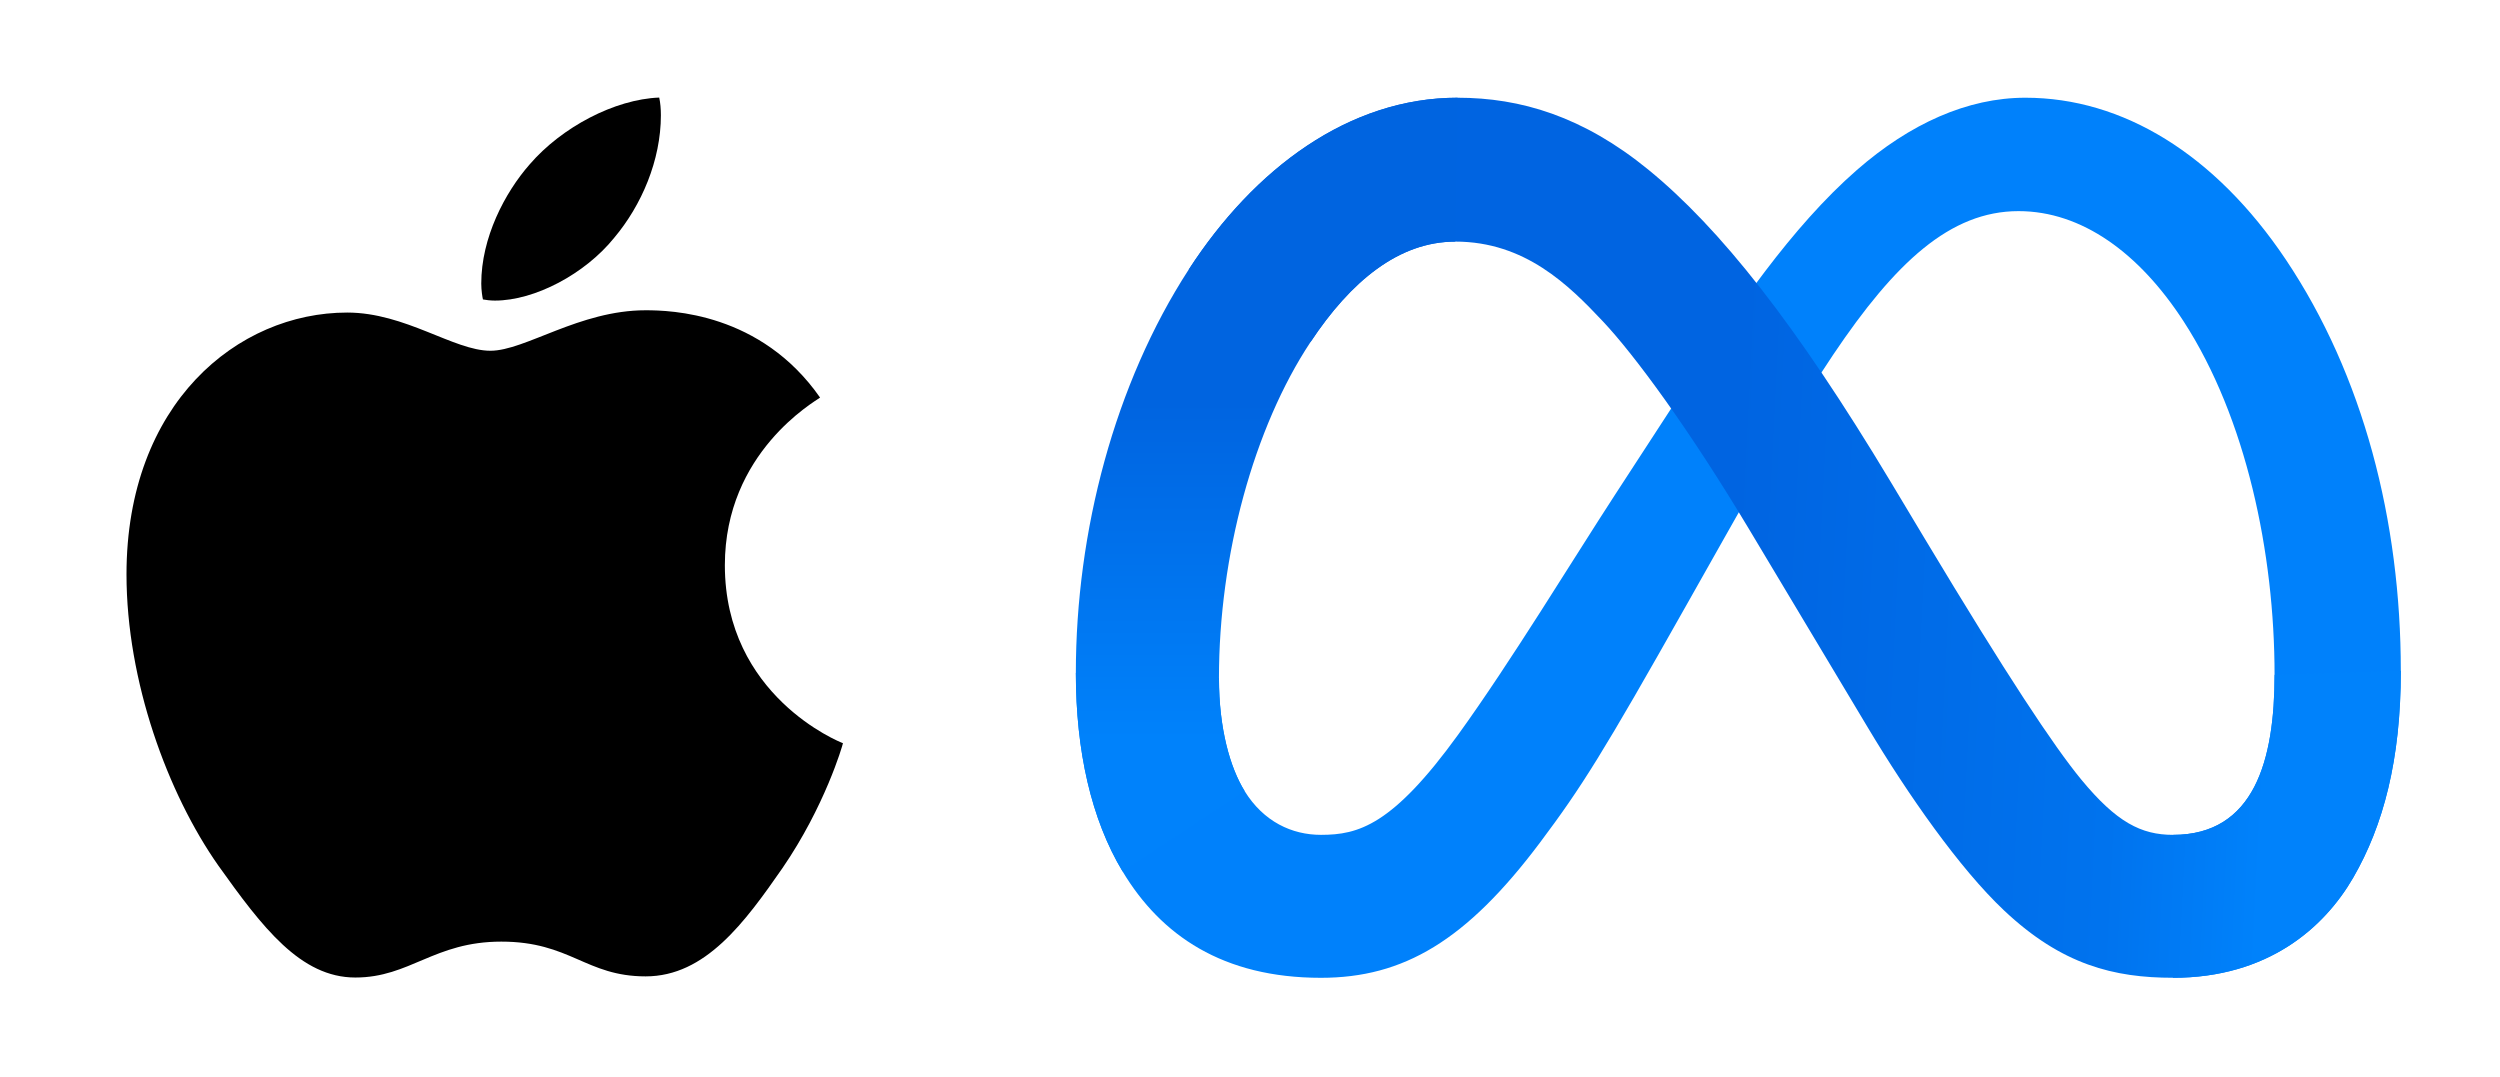
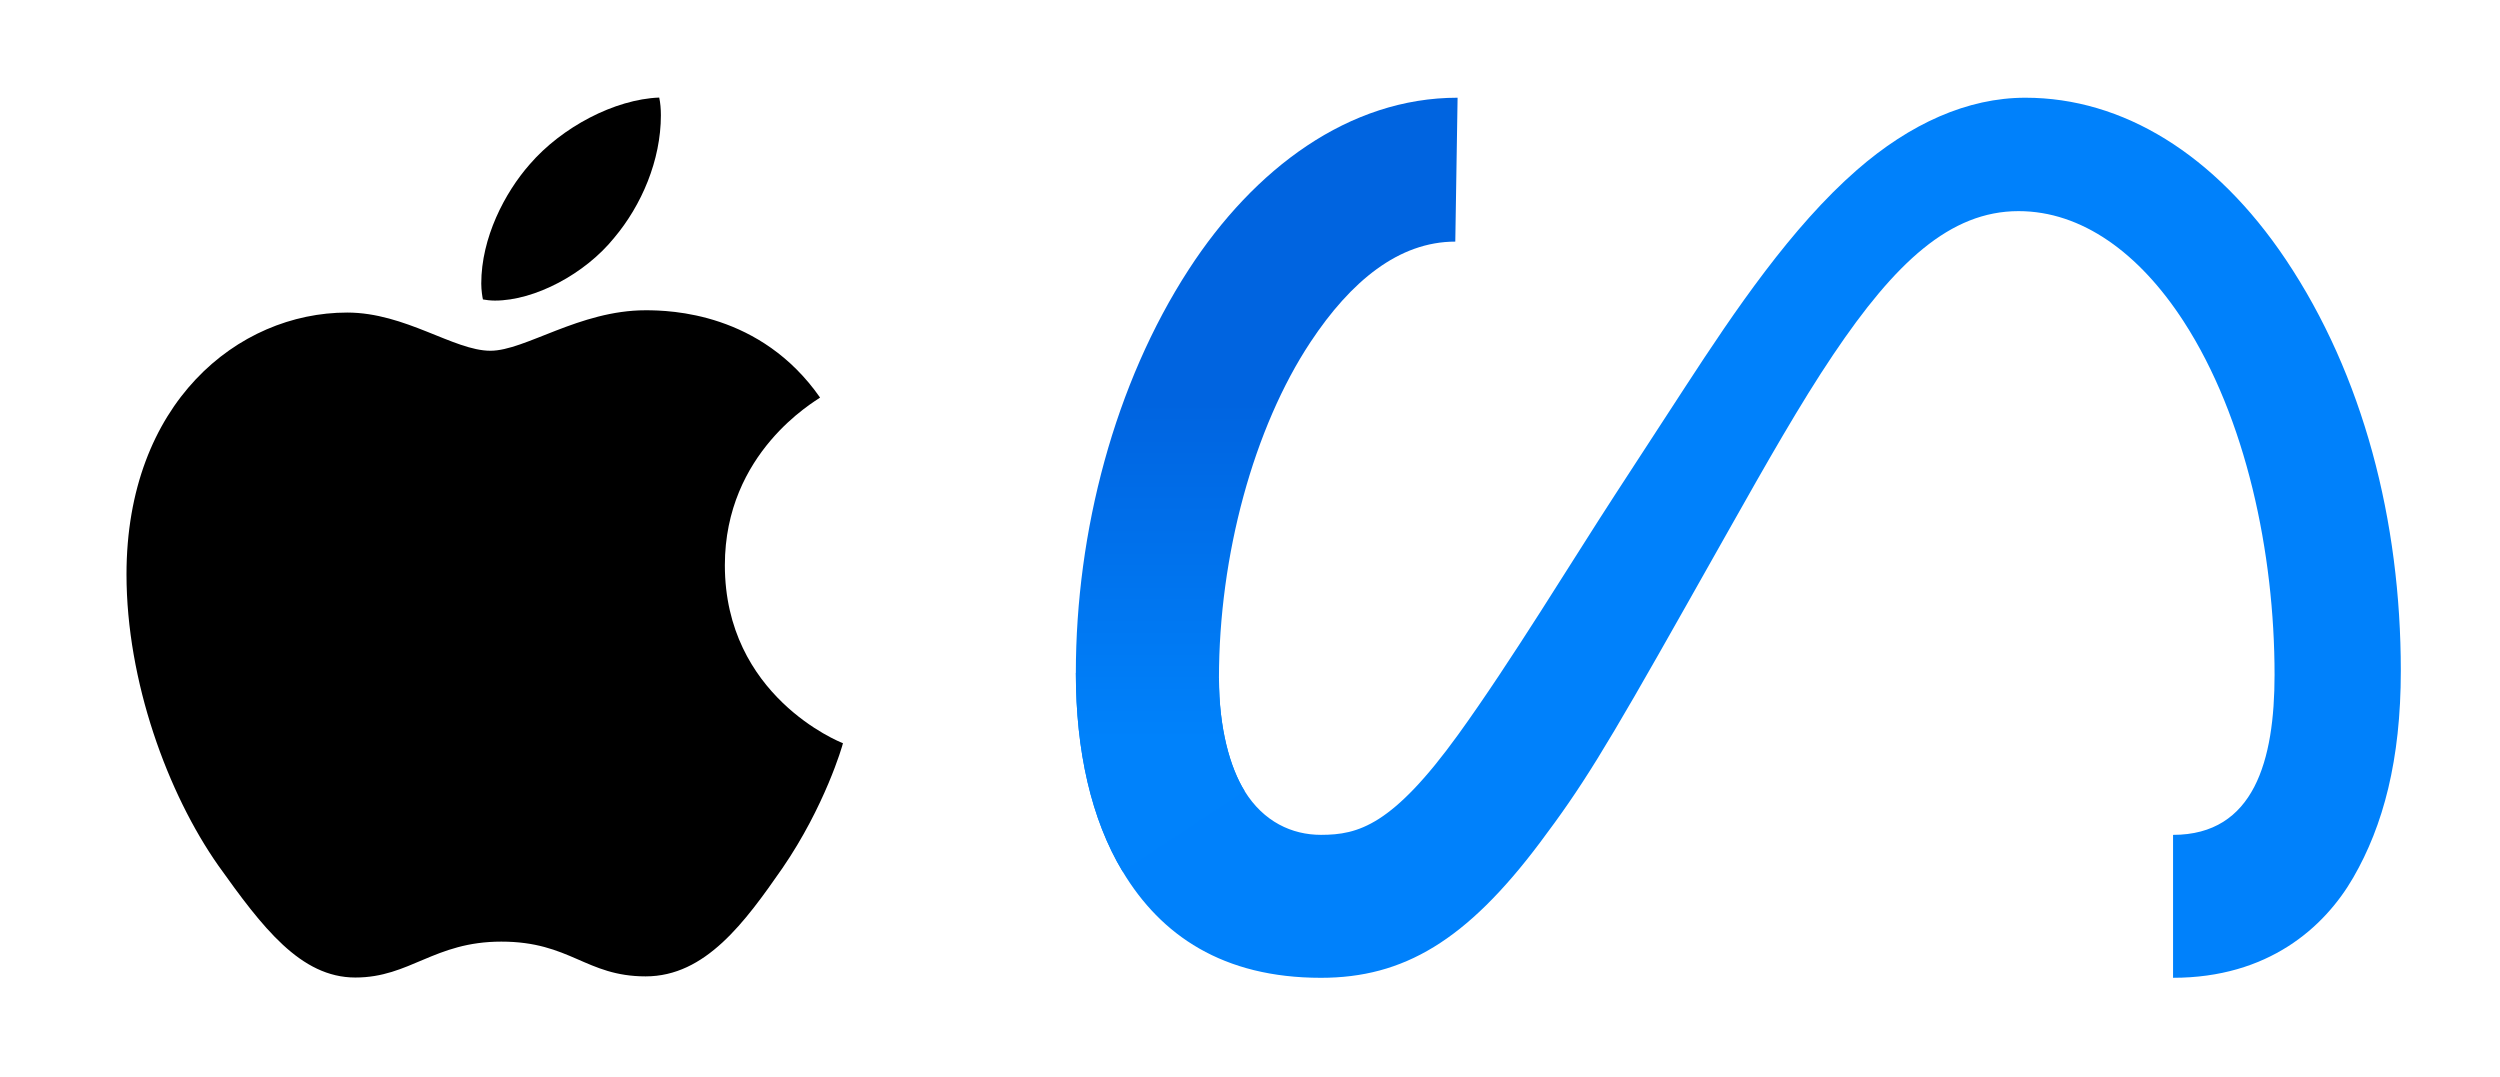
<svg xmlns="http://www.w3.org/2000/svg" xmlns:ns1="http://www.inkscape.org/namespaces/inkscape" xmlns:ns2="http://sodipodi.sourceforge.net/DTD/sodipodi-0.dtd" width="1072" height="462" viewBox="260.124 15.371 283.676 122.439" version="1.1" id="svg1267" ns1:version="1.1.2 (0a00cf5339, 2022-02-04)" ns2:docname="big_tech.svg">
  <ns2:namedview id="namedview1269" pagecolor="#ffffff" bordercolor="#666666" borderopacity="1.0" ns1:pageshadow="2" ns1:pageopacity="0.0" ns1:pagecheckerboard="0" ns1:document-units="mm" showgrid="false" fit-margin-top="100" fit-margin-left="100" fit-margin-right="100" fit-margin-bottom="100" lock-margins="true" units="px" ns1:zoom="0.15092181" ns1:cx="944.19751" ns1:cy="205.40437" ns1:window-width="1836" ns1:window-height="962" ns1:window-x="40" ns1:window-y="74" ns1:window-maximized="1" ns1:current-layer="layer1" />
  <defs id="defs1264">
    <linearGradient id="Grad_Logo1" x1="61" y1="117" x2="259" y2="127" gradientUnits="userSpaceOnUse" gradientTransform="matrix(0.265,0,0,0.265,43.341,94)">
      <stop style="stop-color:#0064e1" offset="0" id="stop972" />
      <stop style="stop-color:#0064e1" offset="0.4" id="stop974" />
      <stop style="stop-color:#0073ee" offset="0.83" id="stop976" />
      <stop style="stop-color:#0082fb" offset="1" id="stop978" />
    </linearGradient>
    <linearGradient id="Grad_Logo2" x1="45" y1="139" x2="45" y2="66" gradientUnits="userSpaceOnUse" gradientTransform="matrix(0.265,0,0,0.265,43.341,94)">
      <stop style="stop-color:#0082fb" offset="0" id="stop981" />
      <stop style="stop-color:#0064e0" offset="1" id="stop983" />
    </linearGradient>
  </defs>
  <g ns1:label="Layer 1" ns1:groupmode="layer" id="layer1" transform="translate(-21.848,2.468)">
    <g id="g1536" transform="matrix(1.979,0,0,1.979,318.249,-162.018)">
      <path id="Logo0" style="fill:#0081fb;stroke-width:0.265" d="m 51.559,127.327 c 0,2.905 0.638,5.136 1.471,6.485 1.093,1.767 2.723,2.516 4.384,2.516 2.143,0 4.104,-0.532 7.882,-5.757 3.027,-4.188 6.593,-10.067 8.993,-13.753 l 4.064,-6.244 c 2.823,-4.337 6.091,-9.157 9.837,-12.425 3.059,-2.667 6.358,-4.149 9.678,-4.149 5.575,0 10.885,3.231 14.949,9.29 4.448,6.636 6.607,14.994 6.607,23.619 0,5.128 -1.011,8.895 -2.731,11.872 -1.662,2.879 -4.9,5.755 -10.348,5.755 v -8.207 c 4.665,0 5.829,-4.286 5.829,-9.192 0,-6.99 -1.63,-14.748 -5.22,-20.291 -2.548,-3.932 -5.85,-6.334 -9.483,-6.334 -3.929,0 -7.091,2.963 -10.644,8.247 -1.889,2.807 -3.829,6.228 -6.006,10.089 l -2.397,4.247 c -4.815,8.538 -6.035,10.483 -8.443,13.692 -4.22,5.62 -7.824,7.75 -12.568,7.75 -5.628,0 -9.186,-2.437 -11.39,-6.109 -1.799,-2.992 -2.683,-6.919 -2.683,-11.393 z" />
-       <path id="Logo1" style="fill:url(#Grad_Logo1);stroke-width:0.265" d="m 49.821,103.869 c 3.768,-5.808 9.205,-9.869 15.441,-9.869 3.612,0 7.202,1.069 10.951,4.13 4.101,3.347 8.472,8.858 13.925,17.941 l 1.955,3.26 c 4.72,7.863 7.406,11.909 8.977,13.817 2.021,2.45 3.437,3.18 5.276,3.18 4.665,0 5.829,-4.286 5.829,-9.192 l 7.25,-0.228 c 0,5.128 -1.011,8.895 -2.731,11.872 -1.662,2.879 -4.9,5.755 -10.348,5.755 -3.387,0 -6.387,-0.736 -9.705,-3.866 -2.551,-2.402 -5.532,-6.67 -7.826,-10.507 l -6.824,-11.398 c -3.424,-5.72 -6.564,-9.985 -8.382,-11.917 -1.955,-2.077 -4.469,-4.585 -8.48,-4.585 -3.246,0 -6.003,2.278 -8.311,5.763 z" />
      <path id="Logo2" style="fill:url(#Grad_Logo2);stroke-width:0.265" d="m 65.129,102.263 c -3.246,0 -6.003,2.278 -8.311,5.763 -3.262,4.924 -5.26,12.258 -5.26,19.301 0,2.905 0.638,5.136 1.471,6.485 l -7.006,4.614 c -1.799,-2.992 -2.683,-6.919 -2.683,-11.393 0,-8.136 2.233,-16.616 6.48,-23.164 3.768,-5.808 9.205,-9.869 15.441,-9.869 z" />
    </g>
    <g fill="none" fill-rule="evenodd" id="g1491" transform="matrix(0.392,0,0,0.392,170.879,23.818)">
      <path d="m 221.503,210.324 c -105.235,50.083 -170.545,8.18 -212.352,-17.271 -2.587,-1.604 -6.984,0.375 -3.169,4.757 13.928,16.888 59.573,57.593 119.153,57.593 59.621,0 95.09,-32.532 99.527,-38.207 4.407,-5.627 1.294,-8.731 -3.16,-6.872 z m 29.555,-16.322 c -2.826,-3.68 -17.184,-4.366 -26.22,-3.256 -9.05,1.078 -22.634,6.609 -21.453,9.93 0.606,1.244 1.843,0.686 8.06,0.127 6.234,-0.622 23.698,-2.826 27.337,1.931 3.656,4.79 -5.57,27.608 -7.255,31.288 -1.628,3.68 0.622,4.629 3.68,2.178 3.016,-2.45 8.476,-8.795 12.14,-17.774 3.639,-9.028 5.858,-21.622 3.71,-24.424 z" fill="#ff9900" fill-rule="nonzero" id="path1483" />
      <path d="m 150.744,108.13 c 0,13.141 0.332,24.1 -6.31,35.77 -5.361,9.489 -13.853,15.324 -23.341,15.324 -12.952,0 -20.495,-9.868 -20.495,-24.432 0,-28.75 25.76,-33.968 50.146,-33.968 z m 34.015,82.216 c -2.23,1.992 -5.456,2.135 -7.97,0.806 -11.196,-9.298 -13.189,-13.615 -19.356,-22.487 -18.502,18.882 -31.596,24.527 -55.601,24.527 -28.37,0 -50.478,-17.506 -50.478,-52.565 0,-27.373 14.85,-46.018 35.96,-55.126 18.313,-8.066 43.884,-9.489 63.43,-11.718 v -4.365 c 0,-8.018 0.616,-17.506 -4.08,-24.432 -4.128,-6.215 -12.003,-8.777 -18.93,-8.777 -12.856,0 -24.337,6.594 -27.136,20.257 -0.57,3.037 -2.799,6.026 -5.835,6.168 L 62.028,59.124 C 59.277,58.506 56.241,56.277 57,52.054 64.543,12.394 100.36,0.438 132.43,0.438 c 16.415,0 37.858,4.365 50.81,16.795 16.415,15.323 14.849,35.77 14.849,58.02 v 52.565 c 0,15.798 6.547,22.724 12.714,31.264 2.182,3.036 2.657,6.69 -0.095,8.966 -6.879,5.74 -19.119,16.415 -25.855,22.393 l -0.095,-0.095" fill="#000000" id="path1485" />
      <path d="m 221.503,210.324 c -105.235,50.083 -170.545,8.18 -212.352,-17.271 -2.587,-1.604 -6.984,0.375 -3.169,4.757 13.928,16.888 59.573,57.593 119.153,57.593 59.621,0 95.09,-32.532 99.527,-38.207 4.407,-5.627 1.294,-8.731 -3.16,-6.872 z m 29.555,-16.322 c -2.826,-3.68 -17.184,-4.366 -26.22,-3.256 -9.05,1.078 -22.634,6.609 -21.453,9.93 0.606,1.244 1.843,0.686 8.06,0.127 6.234,-0.622 23.698,-2.826 27.337,1.931 3.656,4.79 -5.57,27.608 -7.255,31.288 -1.628,3.68 0.622,4.629 3.68,2.178 3.016,-2.45 8.476,-8.795 12.14,-17.774 3.639,-9.028 5.858,-21.622 3.71,-24.424 z" fill="#ff9900" fill-rule="nonzero" id="path1487" />
-       <path d="m 150.744,108.13 c 0,13.141 0.332,24.1 -6.31,35.77 -5.361,9.489 -13.853,15.324 -23.341,15.324 -12.952,0 -20.495,-9.868 -20.495,-24.432 0,-28.75 25.76,-33.968 50.146,-33.968 z m 34.015,82.216 c -2.23,1.992 -5.456,2.135 -7.97,0.806 -11.196,-9.298 -13.189,-13.615 -19.356,-22.487 -18.502,18.882 -31.596,24.527 -55.601,24.527 -28.37,0 -50.478,-17.506 -50.478,-52.565 0,-27.373 14.85,-46.018 35.96,-55.126 18.313,-8.066 43.884,-9.489 63.43,-11.718 v -4.365 c 0,-8.018 0.616,-17.506 -4.08,-24.432 -4.128,-6.215 -12.003,-8.777 -18.93,-8.777 -12.856,0 -24.337,6.594 -27.136,20.257 -0.57,3.037 -2.799,6.026 -5.835,6.168 L 62.028,59.124 C 59.277,58.506 56.241,56.277 57,52.054 64.543,12.394 100.36,0.438 132.43,0.438 c 16.415,0 37.858,4.365 50.81,16.795 16.415,15.323 14.849,35.77 14.849,58.02 v 52.565 c 0,15.798 6.547,22.724 12.714,31.264 2.182,3.036 2.657,6.69 -0.095,8.966 -6.879,5.74 -19.119,16.415 -25.855,22.393 l -0.095,-0.095" fill="#000000" id="path1489" />
+       <path d="m 150.744,108.13 c 0,13.141 0.332,24.1 -6.31,35.77 -5.361,9.489 -13.853,15.324 -23.341,15.324 -12.952,0 -20.495,-9.868 -20.495,-24.432 0,-28.75 25.76,-33.968 50.146,-33.968 z m 34.015,82.216 c -2.23,1.992 -5.456,2.135 -7.97,0.806 -11.196,-9.298 -13.189,-13.615 -19.356,-22.487 -18.502,18.882 -31.596,24.527 -55.601,24.527 -28.37,0 -50.478,-17.506 -50.478,-52.565 0,-27.373 14.85,-46.018 35.96,-55.126 18.313,-8.066 43.884,-9.489 63.43,-11.718 v -4.365 c 0,-8.018 0.616,-17.506 -4.08,-24.432 -4.128,-6.215 -12.003,-8.777 -18.93,-8.777 -12.856,0 -24.337,6.594 -27.136,20.257 -0.57,3.037 -2.799,6.026 -5.835,6.168 L 62.028,59.124 C 59.277,58.506 56.241,56.277 57,52.054 64.543,12.394 100.36,0.438 132.43,0.438 c 16.415,0 37.858,4.365 50.81,16.795 16.415,15.323 14.849,35.77 14.849,58.02 c 0,15.798 6.547,22.724 12.714,31.264 2.182,3.036 2.657,6.69 -0.095,8.966 -6.879,5.74 -19.119,16.415 -25.855,22.393 l -0.095,-0.095" fill="#000000" id="path1489" />
    </g>
    <path d="m 374.954,58.083 c -0.58,0.45 -10.821,6.221 -10.821,19.052 0,14.841 13.031,20.092 13.421,20.222 -0.06,0.32 -2.07,7.191 -6.871,14.191 -4.28,6.161 -8.751,12.311 -15.552,12.311 -6.801,0 -8.551,-3.95 -16.402,-3.95 -7.651,0 -10.371,4.08 -16.592,4.08 -6.221,0 -10.561,-5.701 -15.552,-12.701 -5.781,-8.221 -10.451,-20.992 -10.451,-33.113 0,-19.442 12.641,-29.753 25.082,-29.753 6.611,0 12.121,4.34 16.272,4.34 3.95,0 10.111,-4.6 17.632,-4.6 2.85,0 13.091,0.26 19.832,9.921 z m -23.402,-18.152 c 3.11,-3.69 5.311,-8.811 5.311,-13.931 0,-0.71 -0.06,-1.43 -0.19,-2.01 -5.061,0.19 -11.081,3.37 -14.711,7.581 -2.85,3.24 -5.511,8.361 -5.511,13.551 0,0.78 0.13,1.56 0.19,1.81 0.32,0.06 0.84,0.13 1.36,0.13 4.54,0 10.251,-3.04 13.551,-7.131 z" id="path1504" style="stroke-width:0.1" />
    <g transform="matrix(4.167,0,0,4.167,159.781,-139.506)" id="g1520">
      <path fill="#4285f4" d="m -3.264,51.509 c 0,-0.79 -0.07,-1.54 -0.19,-2.27 h -11.3 v 4.51 h 6.47 c -0.29,1.48 -1.14,2.73 -2.4,3.58 v 3 h 3.86 c 2.26,-2.09 3.56,-5.17 3.56,-8.82 z" id="path1512" />
-       <path fill="#34a853" d="m -14.754,63.239 c 3.24,0 5.95,-1.08 7.93,-2.91 l -3.86,-3 c -1.08,0.72 -2.45,1.16 -4.07,1.16 -3.13,0 -5.78,-2.11 -6.73,-4.96 h -3.98 v 3.09 c 1.97,3.92 6.02,6.62 10.71,6.62 z" id="path1514" />
      <path fill="#fbbc05" d="m -21.484,53.529 c -0.25,-0.72 -0.38,-1.49 -0.38,-2.29 0,-0.8 0.14,-1.57 0.38,-2.29 v -3.09 h -3.98 c -0.82,1.62 -1.29,3.44 -1.29,5.38 0,1.94 0.47,3.76 1.29,5.38 z" id="path1516" />
      <path fill="#ea4335" d="m -14.754,43.989 c 1.77,0 3.35,0.61 4.6,1.8 l 3.42,-3.42 c -2.07,-1.94 -4.78,-3.13 -8.02,-3.13 -4.69,0 -8.74,2.7 -10.71,6.62 l 3.98,3.09 c 0.95,-2.85 3.6,-4.96 6.73,-4.96 z" id="path1518" />
    </g>
    <g id="g1637" transform="matrix(4.762,0,0,4.762,576.265,19.228)">
      <path fill="#f35325" d="M 1,1 H 11 V 11 H 1 Z" id="path1618" />
      <path fill="#81bc06" d="M 12,1 H 22 V 11 H 12 Z" id="path1620" />
      <path fill="#05a6f0" d="M 1,12 H 11 V 22 H 1 Z" id="path1622" />
      <path fill="#ffba08" d="M 12,12 H 22 V 22 H 12 Z" id="path1624" />
    </g>
  </g>
</svg>